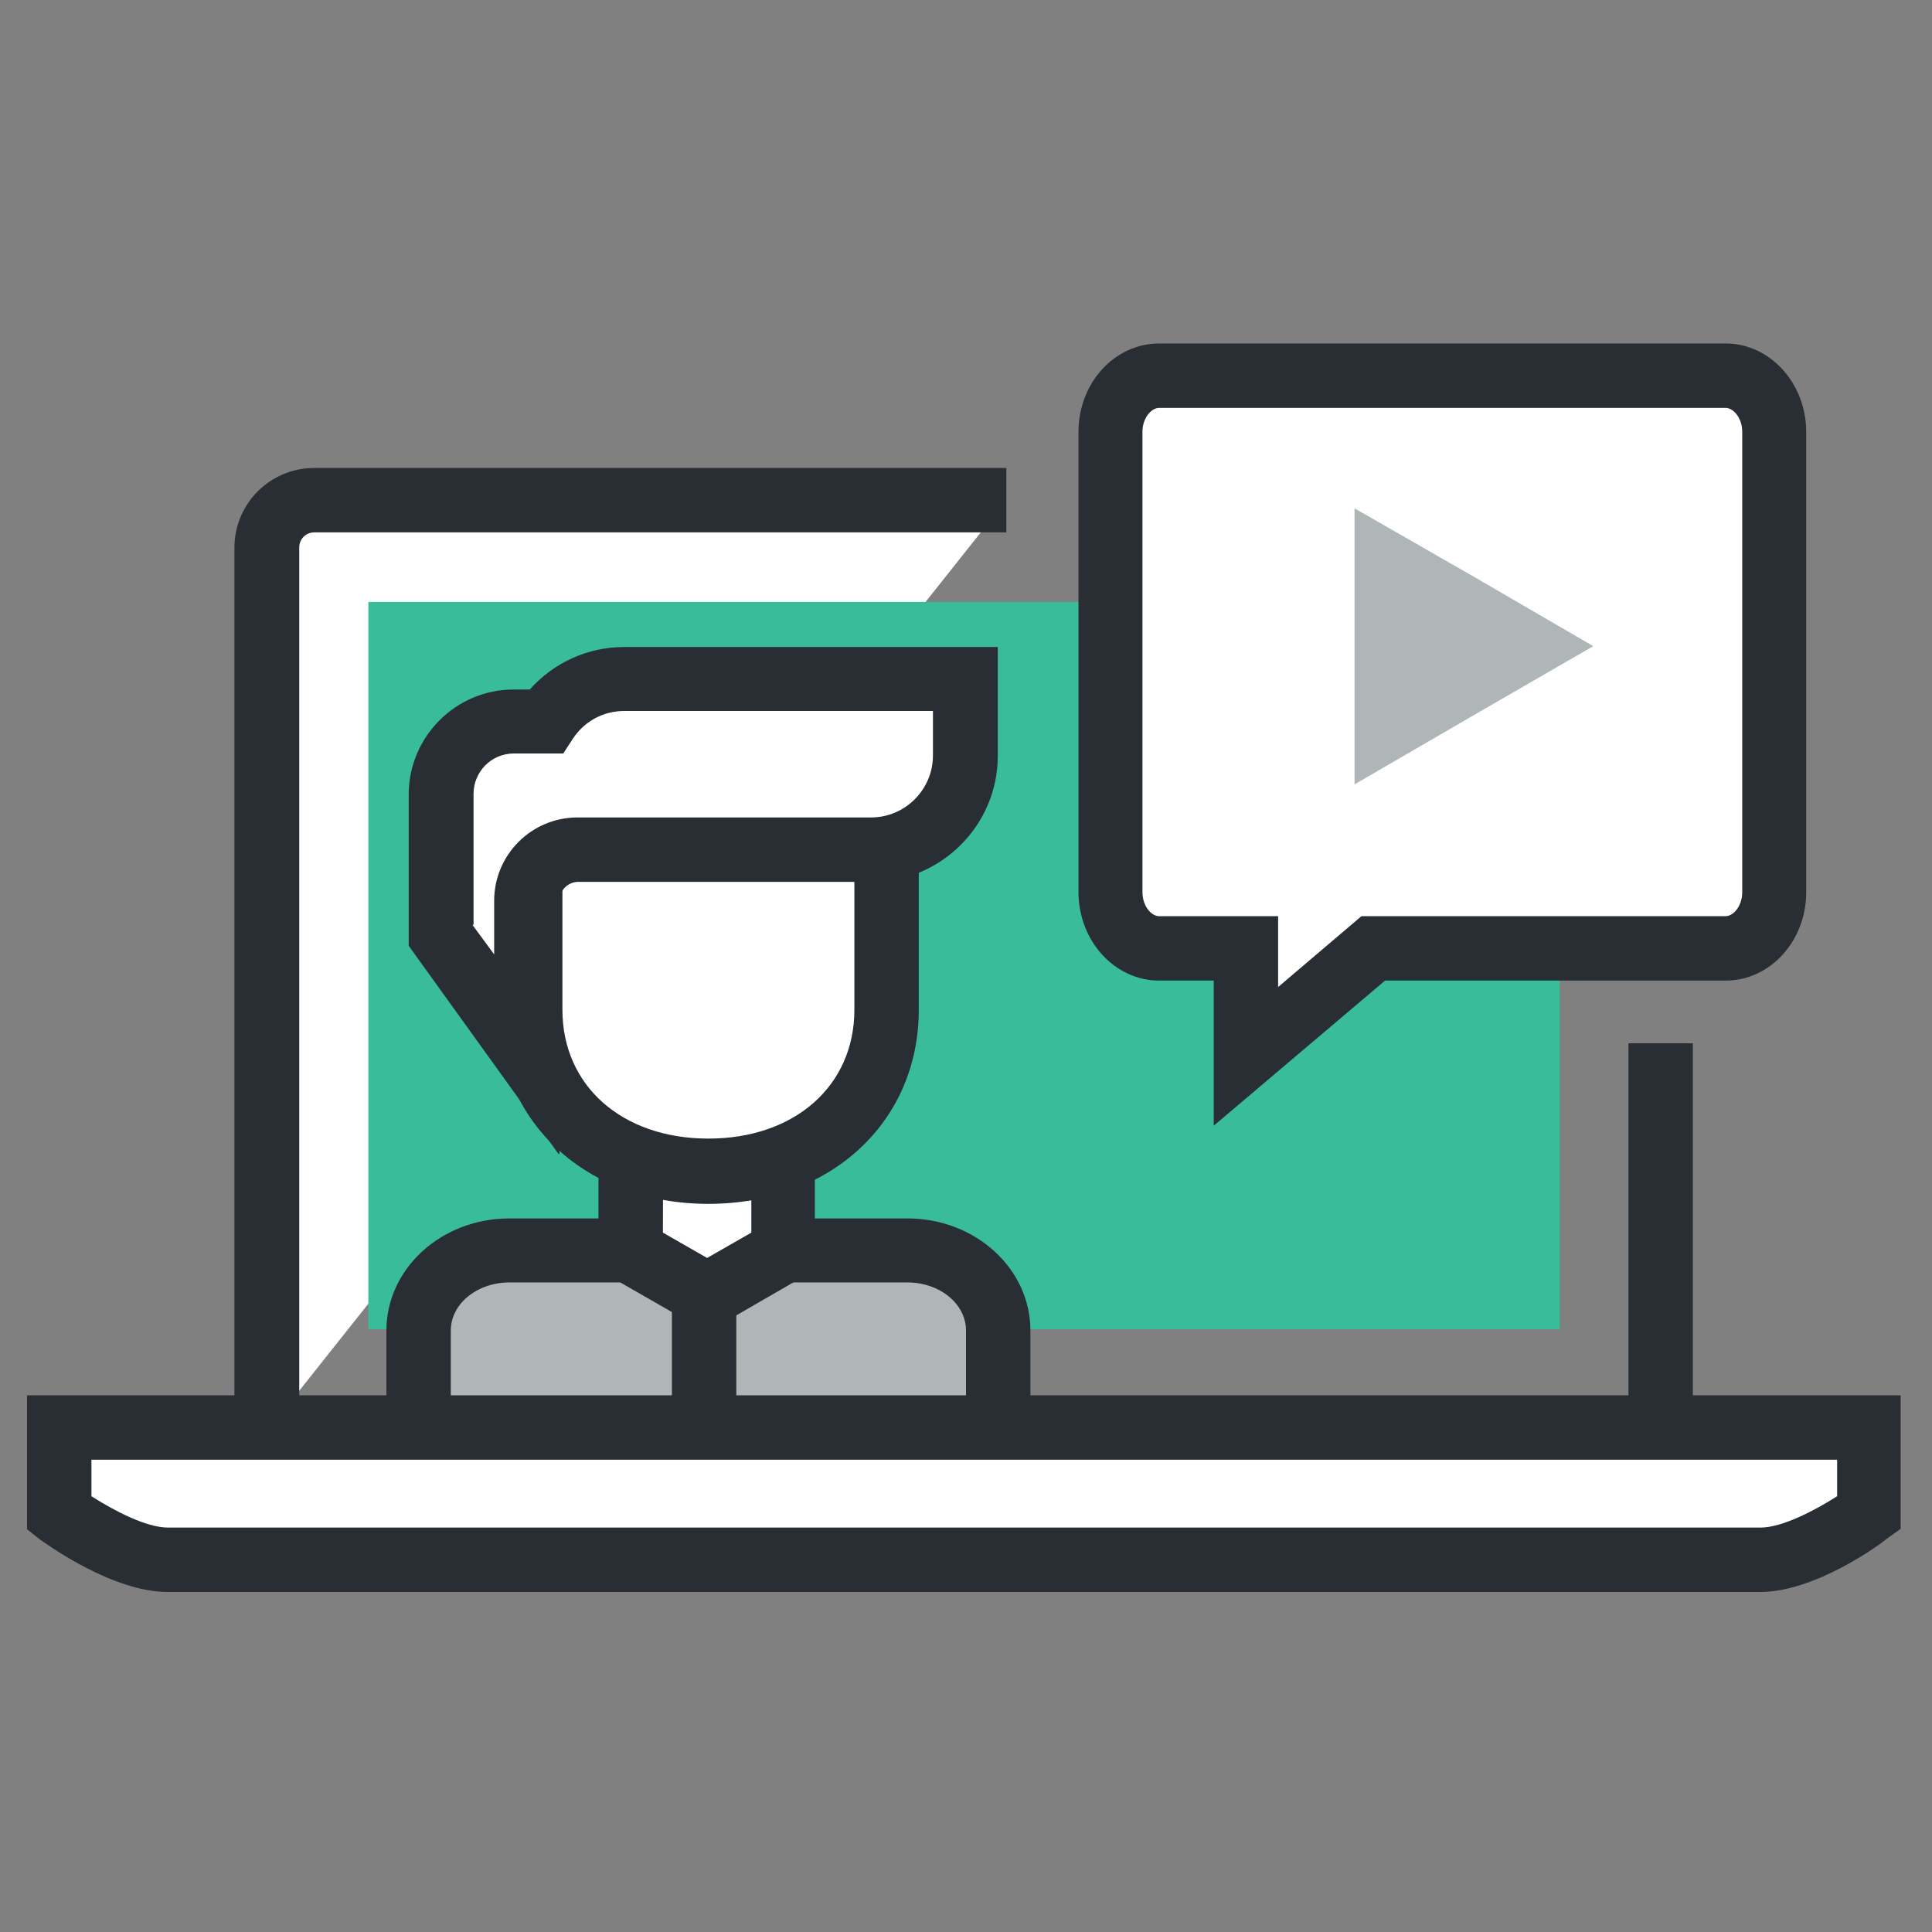
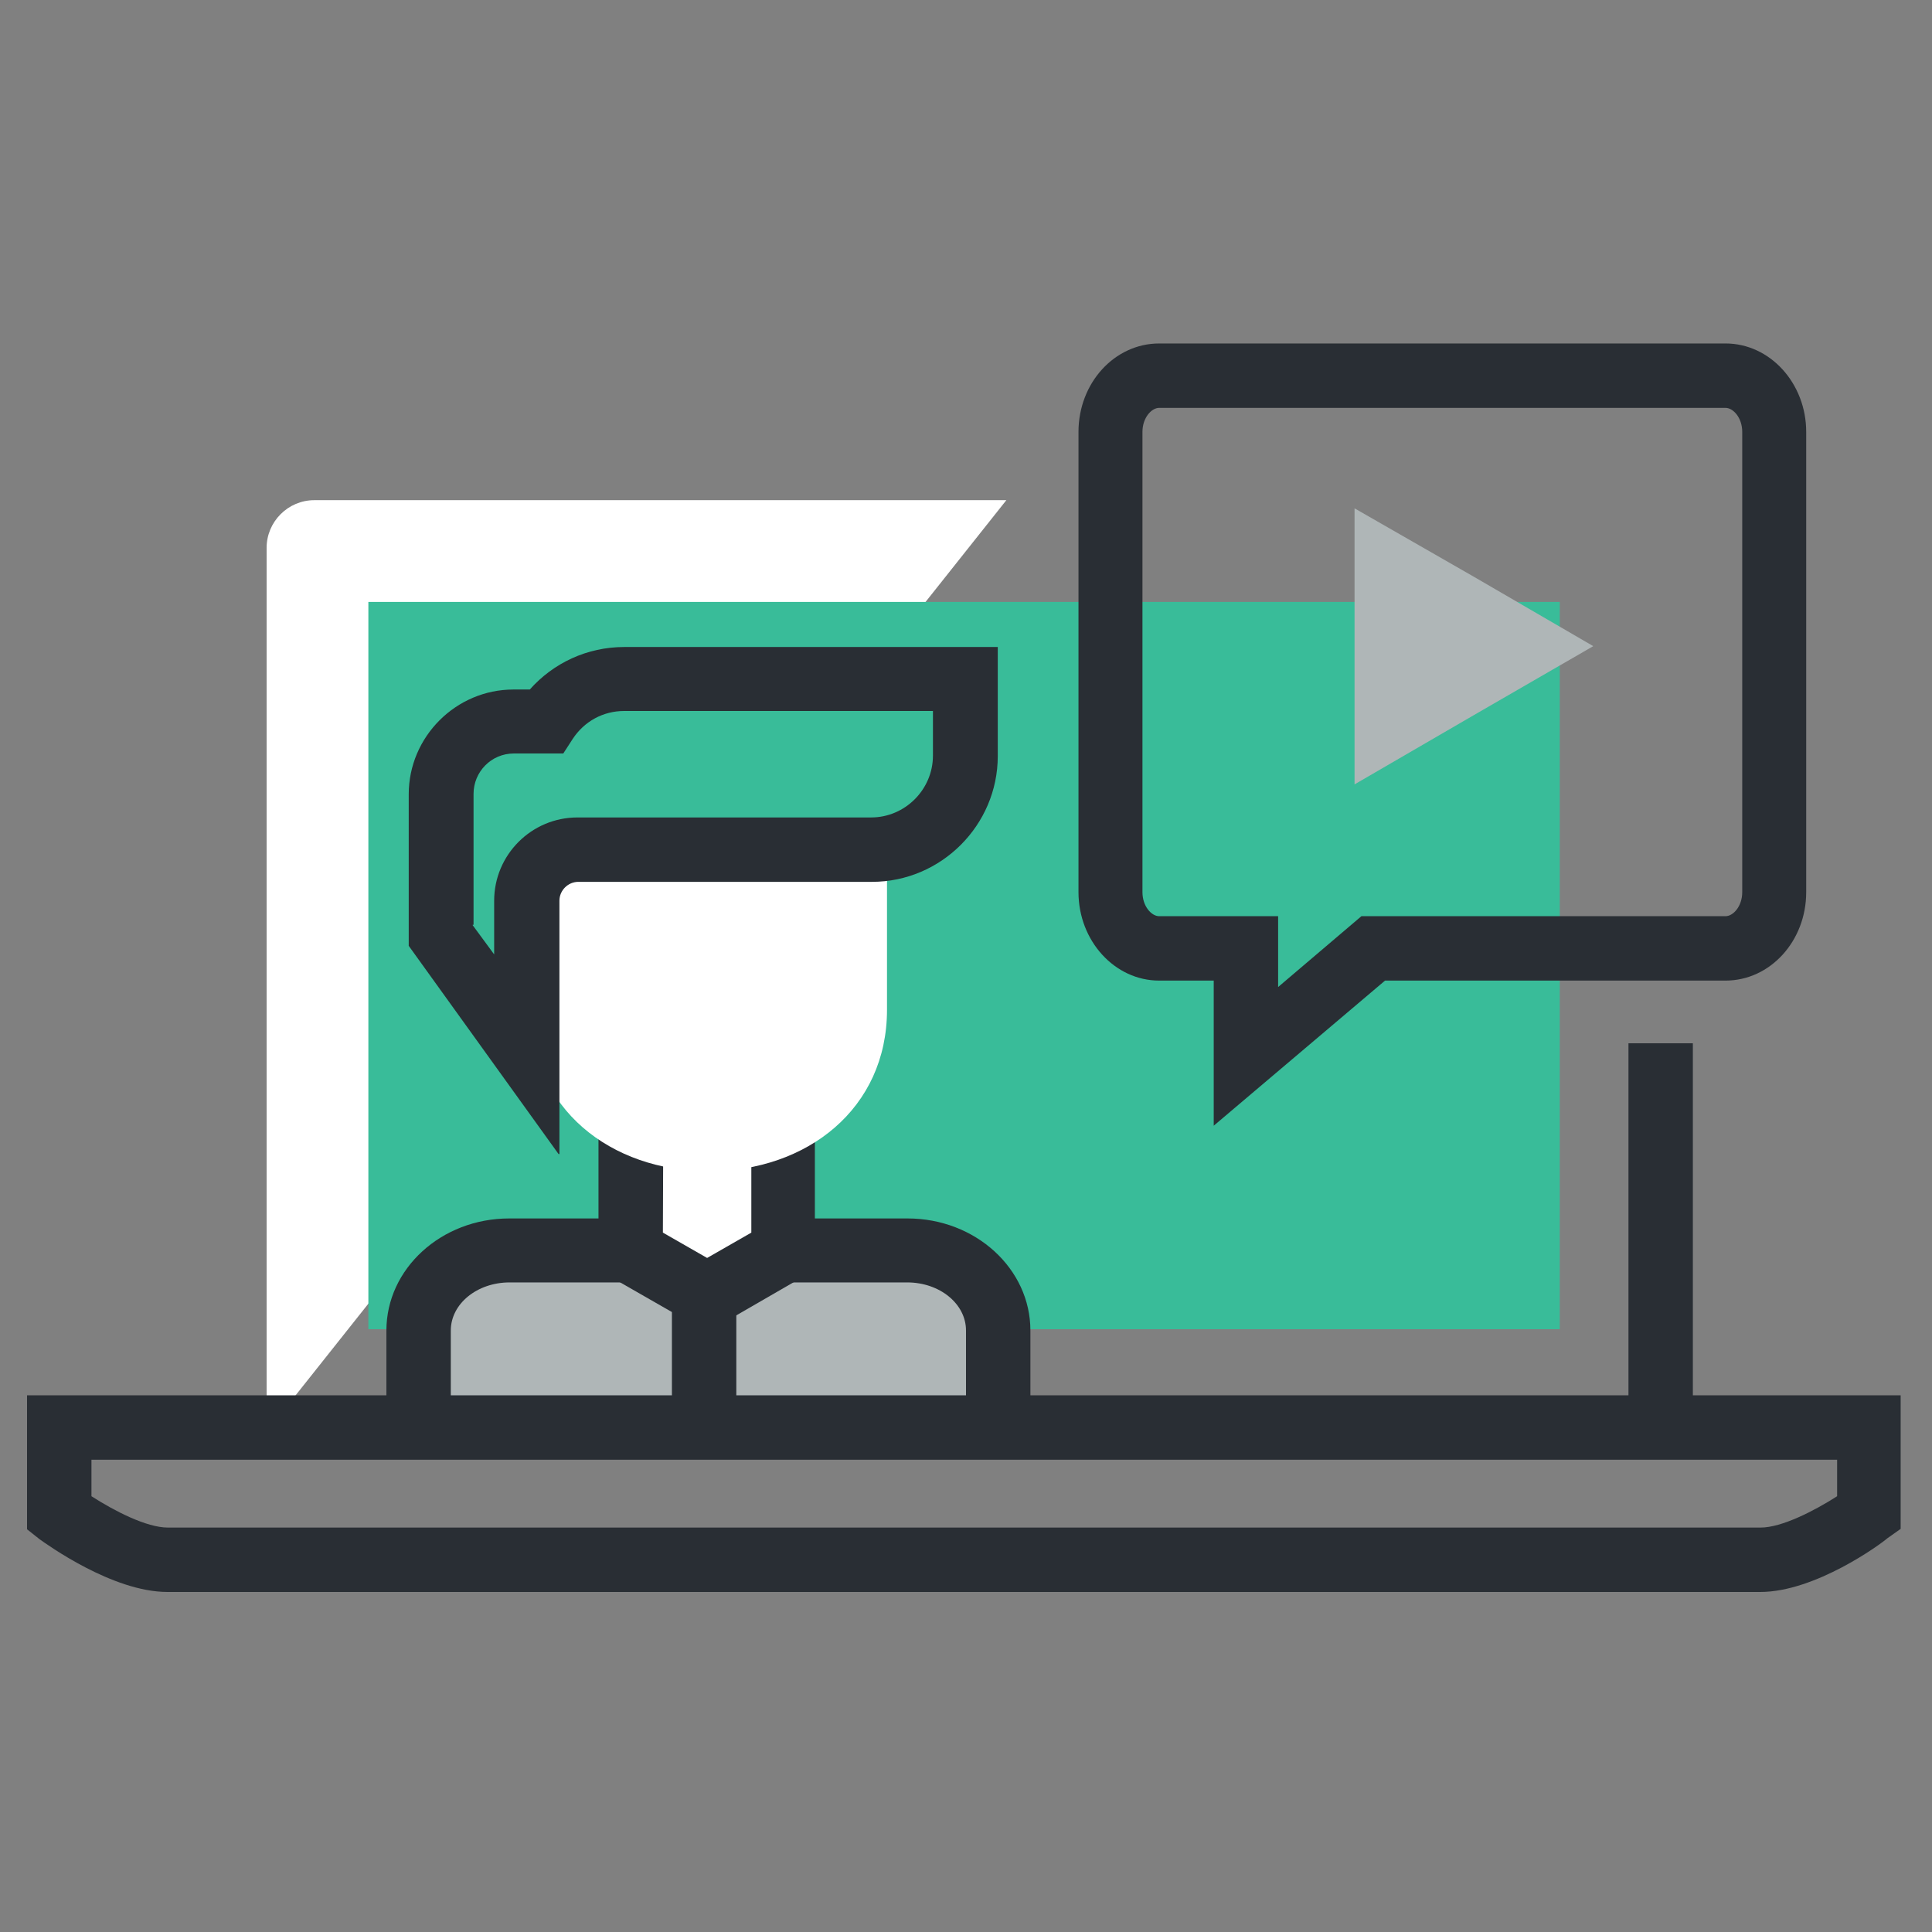
<svg xmlns="http://www.w3.org/2000/svg" version="1.1" id="Layer_1" x="0px" y="0px" viewBox="0 0 450 450" style="enable-background:new 0 0 450 450;" xml:space="preserve">
  <rect x="0" y="0" width="450" height="450" fill="#808080" stroke="none" />
  <style type="text/css">
	.st0{fill:none;}
	.st1{fill:#292E34;}
	.st2{fill:#FFFFFF;}
	.st3{fill:#39BC99;}
	.st4{fill:#AFB6B7;}
</style>
  <g>
    <g>
      <line class="st0" x1="386.9" y1="243" x2="386.9" y2="333.5" />
      <rect x="379.3" y="243" class="st1" width="15" height="90.5" />
    </g>
    <g>
      <path class="st2" d="M62.1,333.5V127.6c0-6.1,5-11.1,11.1-11.1h161.2" />
-       <path class="st1" d="M69.6,333.5h-15V127.6c0-10.3,8.3-18.6,18.6-18.6h161.2v15H73.2c-2,0-3.5,1.6-3.5,3.5V333.5z" />
    </g>
    <rect x="85.8" y="140.2" class="st3" width="277.5" height="169.4" />
    <g>
      <g>
-         <path class="st2" d="M401.8,87.4H269.8c-6.2,0-11.4,5.9-11.4,13.1v107.2c0,7.2,5.1,13.1,11.4,13.1h20.3v25.3l29.7-25.2h82     c6.2,0,11.4-5.9,11.4-13.1V100.6C413.1,93.4,408.1,87.4,401.8,87.4z" />
        <path class="st1" d="M282.7,262.2v-33.8H270c-10.4,0-18.8-9.3-18.8-20.6V100.6c0-11.4,8.4-20.6,18.8-20.6h131.9     c10.4,0,18.8,9.3,18.8,20.6v107.2c0,11.4-8.4,20.6-18.8,20.6h-79.3L282.7,262.2z M270,95c-1.8,0-3.9,2.3-3.9,5.6v107.2     c0,3.3,2.1,5.6,3.9,5.6h27.7v16.5l19.4-16.5h84.8c1.8,0,3.9-2.3,3.9-5.6V100.6c0-3.3-2.1-5.6-3.9-5.6C401.9,95,270,95,270,95z" />
      </g>
      <polygon class="st4" points="371.1,150.5 343.4,166.5 315.5,182.7 315.5,150.5 315.5,118.4 343.4,134.4   " />
    </g>
    <g>
      <g>
        <path class="st4" d="M97.6,328.1v-18.2c0-10.4,9.4-18.7,21.1-18.7h92.7c11.7,0,21.1,8.4,21.1,18.7v18.2" />
        <path class="st1" d="M240,328.1h-15v-18.2c0-6.2-6.1-11.2-13.7-11.2h-92.6c-7.6,0-13.7,5-13.7,11.2v18.2H90v-18.2     c0-14.4,12.8-26.1,28.6-26.1h92.8c15.8,0,28.6,11.7,28.6,26.1V328.1z" />
      </g>
      <g>
        <polygon class="st2" points="182.4,291.4 164.7,301.6 146.8,291.4 146.8,252.7 164.7,252.7 182.4,252.7    " />
        <path class="st1" d="M164.7,310.3l-25.3-14.5v-50.6h50.4v50.6L164.7,310.3z M154.4,287.1l10.3,5.9l10.3-5.9v-26.9h-20.5     L154.4,287.1L154.4,287.1z" />
      </g>
      <g>
        <path class="st2" d="M206.6,195.4v39.8c0,23-18.6,37.6-41.5,37.6l0,0c-23,0-41.5-14.7-41.5-37.6v-39.8" />
-         <path class="st1" d="M165,280.4c-28.3,0-49-18.9-49-45.1v-39.9h15v39.8c0,17.7,13.9,30,34,30s34-12.3,34-30v-39.8h15v39.8     C214,261.3,193.5,280.4,165,280.4z" />
      </g>
      <g>
-         <path class="st2" d="M145.4,158.2c-7.7,0-14.4,3.9-18.3,9.9h-7.5c-9.4,0-17,7.6-17,17V218l19.9,27.7V210c0-6.6,5.4-12,12-12h7     H192h10.9c12.1,0,21.9-9.8,21.9-21.9v-18H145.4z" />
        <path class="st1" d="M130.1,268.8l-34.9-48.5V185c0-13.4,11-24.4,24.4-24.4h3.8c5.5-6.2,13.4-9.9,22-9.9h87v25.4     c0,16.1-13.2,29.3-29.3,29.3h-68.4c-2.4,0-4.4,2-4.4,4.4v59H130.1z M110.1,215.5l5,6.8v-12.5c0-10.7,8.7-19.4,19.4-19.4h68.4     c7.9,0,14.4-6.5,14.4-14.4v-10.4h-71.9c-4.9,0-9.3,2.4-12,6.5l-2.2,3.4h-11.5c-5.3,0-9.4,4.3-9.4,9.4v30.5H110.1z" />
      </g>
      <g>
        <rect x="156.5" y="304.3" class="st1" width="15" height="23.8" />
      </g>
    </g>
    <g>
-       <path class="st2" d="M13.7,332.5v19.9c0,0,14.5,10.9,25.3,10.9h134.1h102.7H410c10.7,0,25.3-10.9,25.3-10.9v-19.9H13.7z" />
      <path class="st1" d="M410,370.8H39c-12.8,0-28.1-11.1-29.8-12.3l-2.9-2.3V325h436.4v31.1l-3.1,2.2    C438,359.7,422.8,370.8,410,370.8z M21.3,348.5c5.3,3.4,12.8,7.3,17.8,7.3h371c4.9,0,12.5-3.9,17.8-7.3V340H21.3V348.5z" />
    </g>
  </g>
</svg>